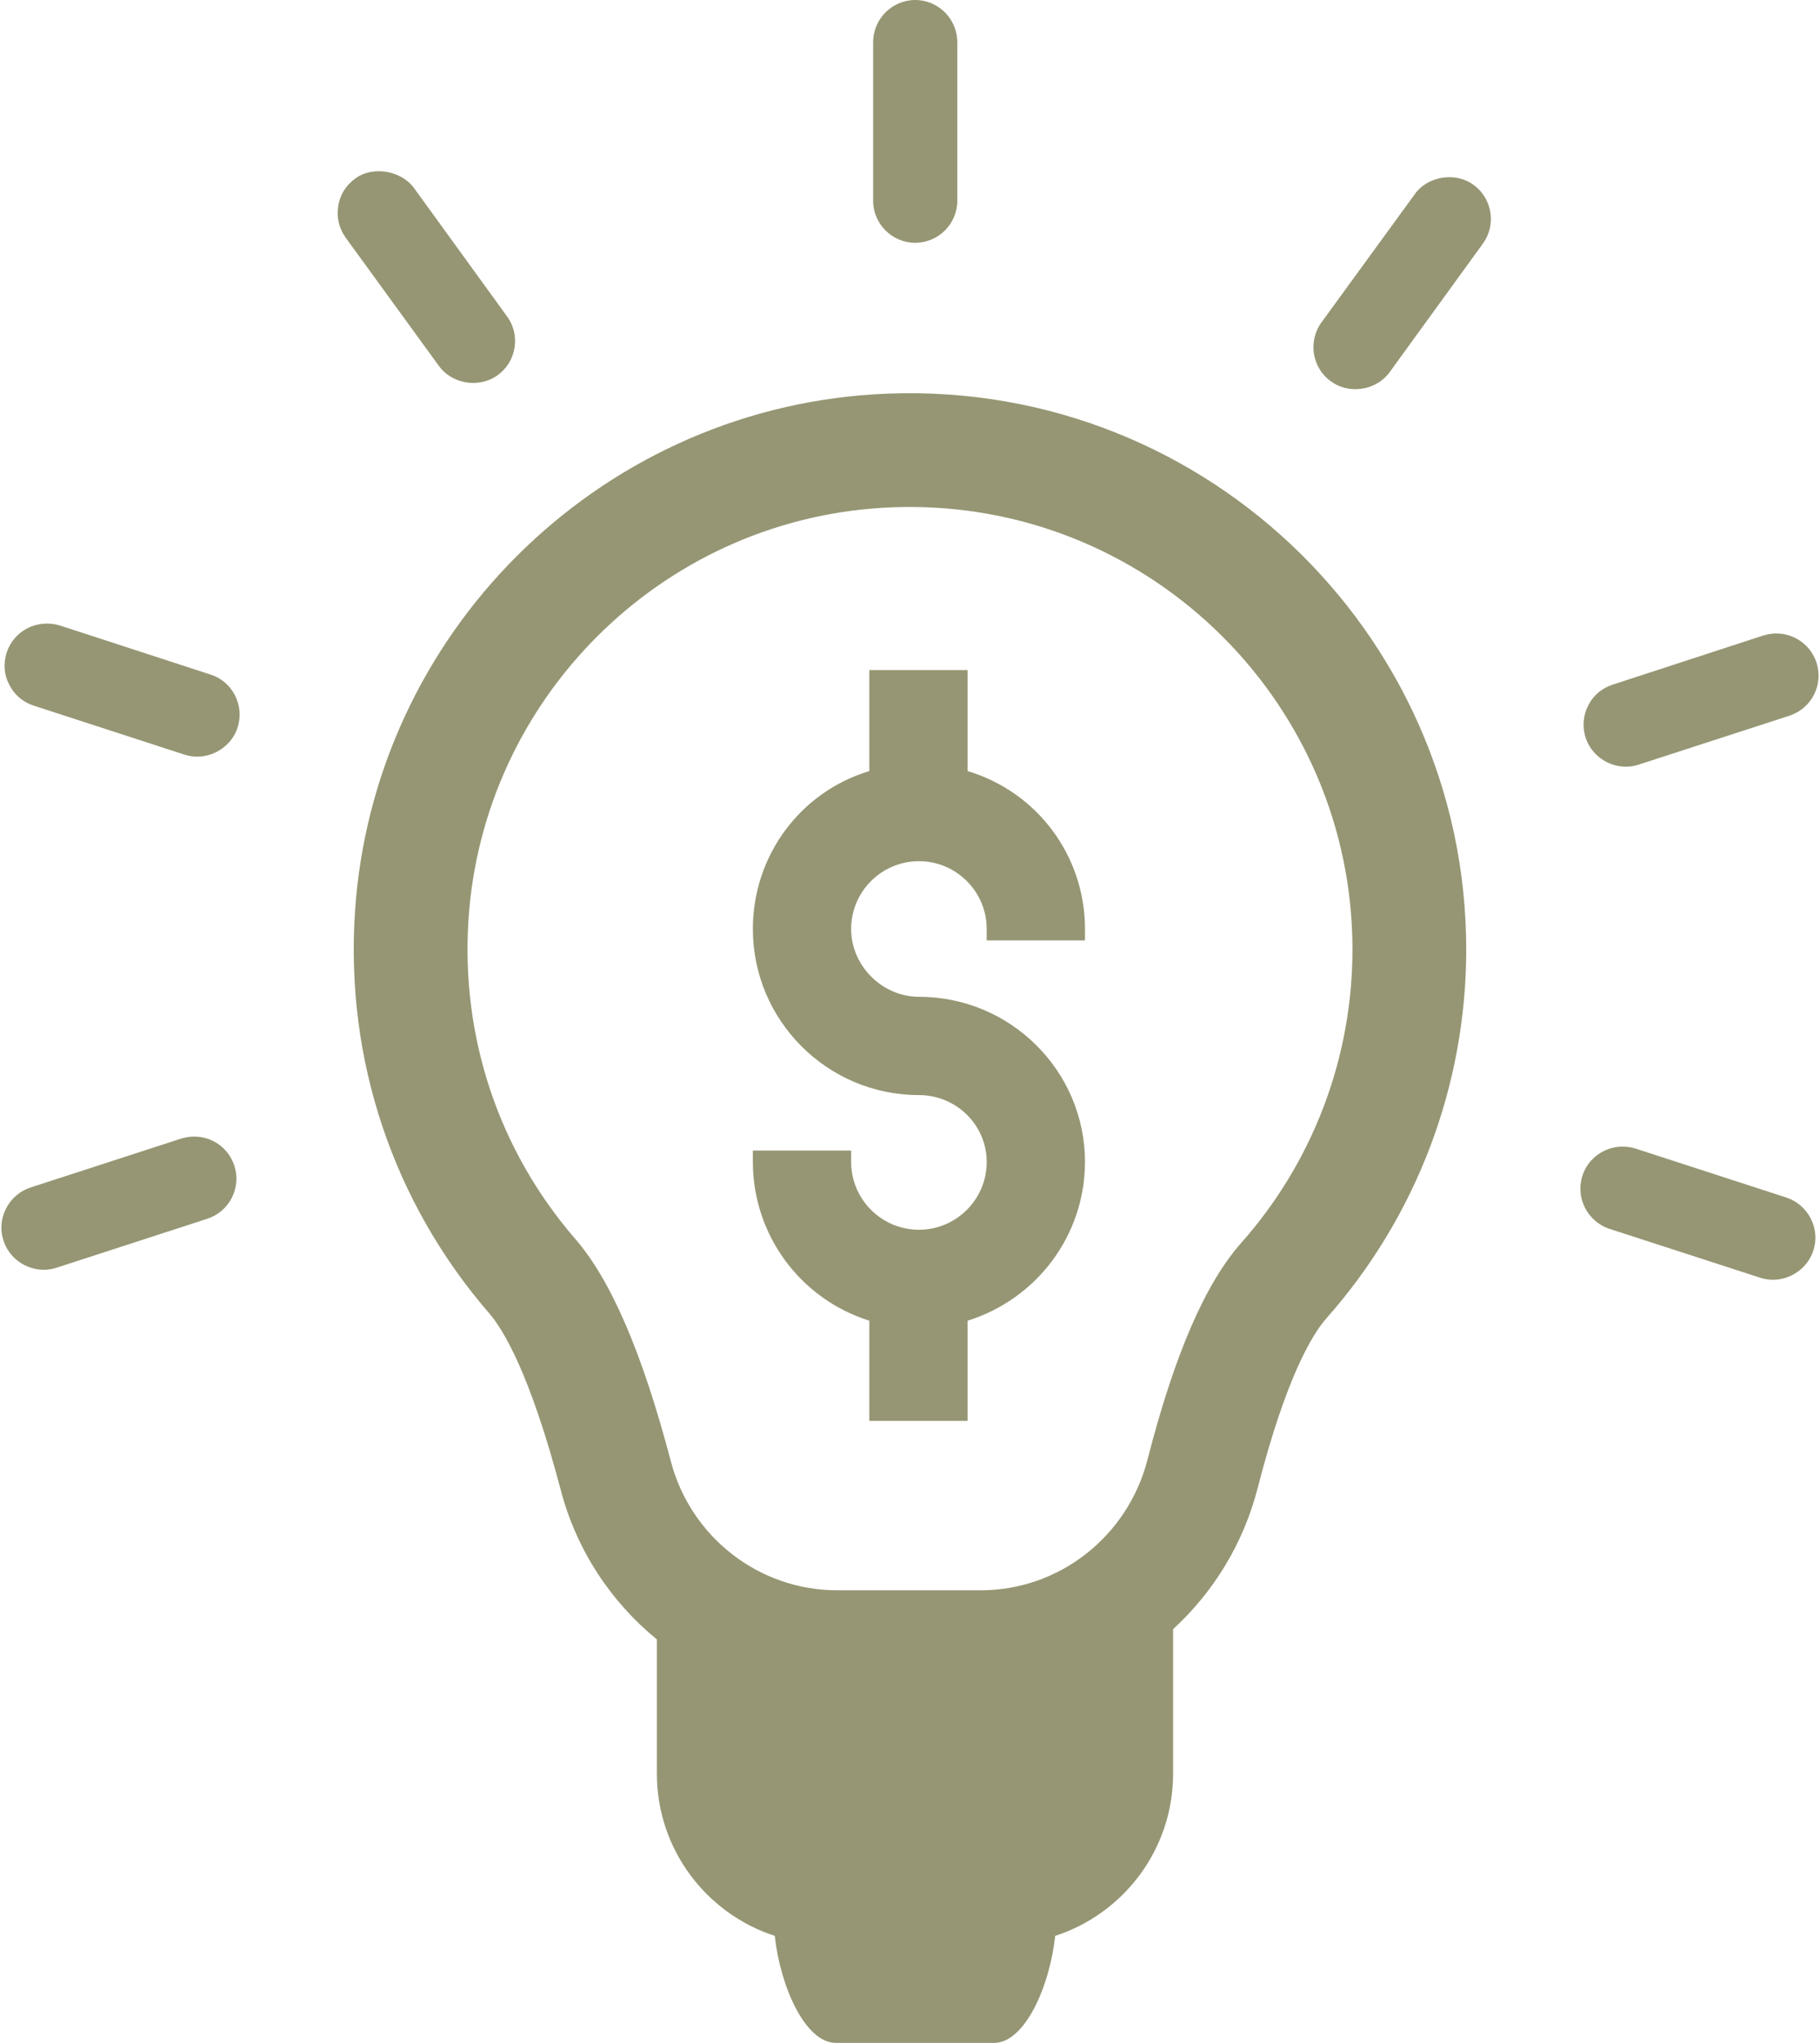
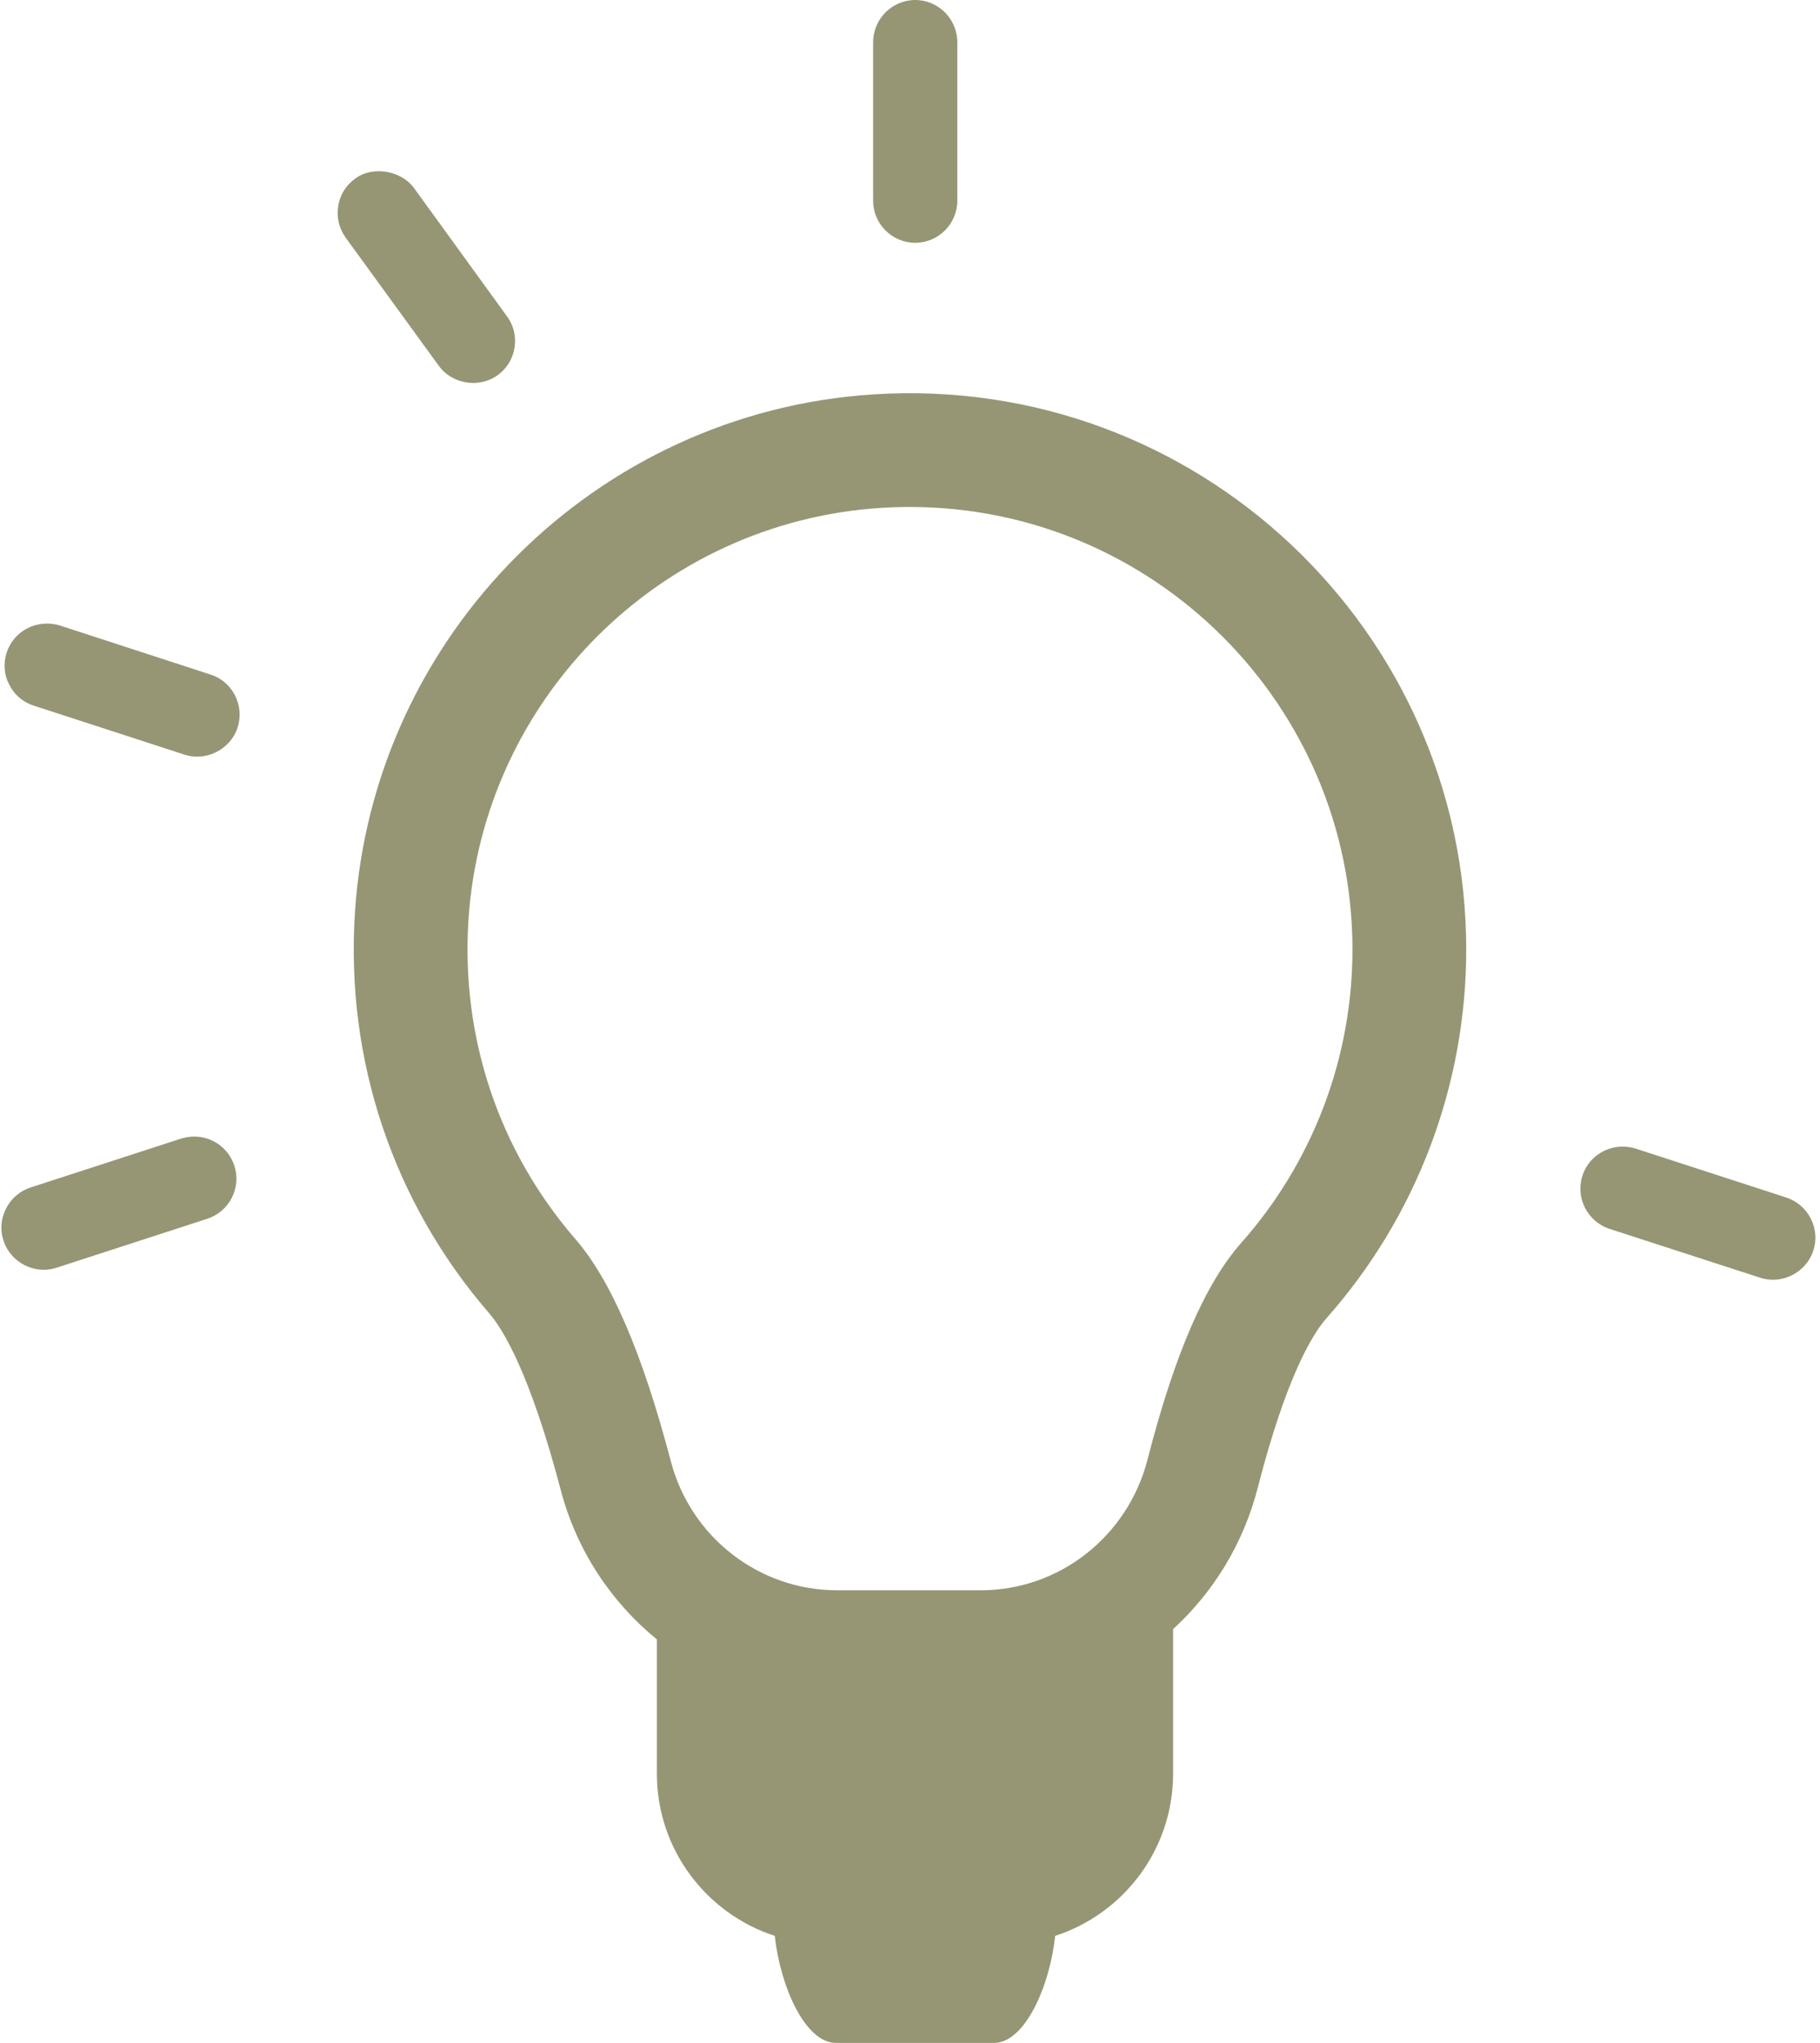
<svg xmlns="http://www.w3.org/2000/svg" fill="#969674" height="300" preserveAspectRatio="xMidYMid meet" version="1" viewBox="-0.2 0.0 267.3 300.0" width="267.3" zoomAndPan="magnify">
  <g id="change1_1">
-     <path d="M141.91,113.232V98.404h-14.433v14.828c-10.135,3.058-17.105,12.41-17.105,23.192c0,13.447,10.941,24.389,24.389,24.389 c5.489,0,9.956,4.405,9.956,9.822c0,5.488-4.467,9.956-9.956,9.956c-5.489,0-9.956-4.467-9.956-9.956v-1.671h-14.433v1.671 c0,10.719,6.97,20.127,17.105,23.312v14.711h14.433v-14.711c10.214-3.198,17.239-12.605,17.239-23.312 c0-13.376-10.941-24.255-24.389-24.255c-5.398,0-9.956-4.559-9.956-9.956c0-5.489,4.467-9.956,9.956-9.956 c5.489,0,9.956,4.467,9.956,9.956v1.671h14.433v-1.671C159.149,125.658,152.123,116.303,141.91,113.232z" fill="inherit" />
    <path d="M128.083,57.912c-40.754,2.614-73.49,35.311-76.153,76.058c-1.413,21.668,5.6,42.594,19.742,58.92 c1.964,2.271,5.946,8.664,10.501,25.981c2.33,8.848,7.391,16.394,14.101,21.879v19.709c0,11.135,7.268,20.562,17.315,23.827 c0.823,7.559,4.517,15.714,8.96,15.714h23.267c4.442,0,8.136-8.155,8.959-15.714c10.047-3.265,17.315-12.692,17.315-23.827v-21.221 c5.903-5.405,10.314-12.522,12.424-20.729c4.255-16.57,8.152-22.725,10.096-24.917c13.239-14.939,20.532-34.172,20.532-54.156 C215.142,92.612,175.602,54.893,128.083,57.912z M182.105,182.51c-5.303,5.985-9.809,16.401-13.774,31.842 c-2.904,11.294-12.971,19.184-24.48,19.184h-21.113c-11.437,0-21.472-7.779-24.405-18.917c-4.19-15.918-8.778-26.601-14.032-32.667 c-11.248-12.984-16.822-29.639-15.696-46.892c2.114-32.4,28.145-58.398,60.545-60.473c1.442-0.091,2.871-0.137,4.291-0.137 c35.836,0,64.993,29.153,64.993,64.986C198.434,155.331,192.636,170.628,182.105,182.51z" fill="inherit" />
-     <path d="M216.232,27.156c-1.002-0.741-2.238-1.132-3.573-1.132c-2.069,0-4.02,0.969-5.084,2.509l-13.708,18.829 c-1.988,2.77-1.367,6.641,1.374,8.615c1.028,0.767,2.278,1.172,3.612,1.172c2.03,0,3.923-0.94,5.058-2.516l13.66-18.835 c0.976-1.328,1.374-2.96,1.119-4.595C218.434,29.568,217.56,28.132,216.232,27.156z" fill="inherit" />
    <path d="M134.218,35.653c3.407,0,6.18-2.773,6.18-6.18V6.217c0-3.426-2.774-6.217-6.18-6.217c-3.41,0-6.184,2.79-6.184,6.217 v23.256C128.035,32.88,130.808,35.653,134.218,35.653z" fill="inherit" />
    <path d="M69.307,56.231c1.322,0,2.568-0.395,3.606-1.149c1.331-0.972,2.203-2.408,2.46-4.04c0.255-1.641-0.14-3.273-1.116-4.595 L60.569,27.564c-1.123-1.491-3.094-2.418-5.146-2.418c-1.331,0-2.568,0.392-3.452,1.08c-1.364,0.966-2.271,2.441-2.486,4.017 c-0.284,1.622,0.095,3.266,1.074,4.647l13.695,18.838C65.385,55.295,67.274,56.231,69.307,56.231z" fill="inherit" />
    <path d="M30.74,99.067L8.459,91.809c-3.351-0.901-6.624,0.852-7.685,4.03c-0.506,1.592-0.369,3.299,0.362,4.653 c0.724,1.504,2.014,2.62,3.626,3.136l22.105,7.182c0.61,0.202,1.247,0.304,1.889,0.304c2.67,0,5.11-1.746,5.929-4.246 c0.519-1.583,0.382-3.276-0.382-4.767C33.546,100.633,32.28,99.556,30.74,99.067z" fill="inherit" />
    <path d="M28.325,166.908c-0.597,0-1.175,0.085-1.909,0.29l-22.111,7.179c-1.563,0.506-2.878,1.628-3.596,3.067 c-0.78,1.491-0.92,3.172-0.401,4.719c0.796,2.535,3.231,4.304,5.916,4.304c0.656,0,1.295-0.101,1.889-0.303l22.128-7.186 c1.573-0.516,2.852-1.609,3.602-3.07c0.757-1.478,0.891-3.159,0.372-4.725C33.386,168.625,31.02,166.908,28.325,166.908z" fill="inherit" />
-     <path d="M238.591,112.59c0.65,0,1.289-0.105,1.89-0.307l22.127-7.182c1.573-0.516,2.852-1.606,3.602-3.071 c0.757-1.478,0.888-3.165,0.369-4.748c-0.845-2.542-3.211-4.252-5.887-4.252c-0.61,0-1.188,0.085-1.912,0.291l-22.108,7.212 c-1.602,0.516-2.881,1.596-3.596,3.035c-0.77,1.472-0.91,3.165-0.398,4.764C233.484,110.837,235.915,112.59,238.591,112.59z" fill="inherit" />
    <path d="M262.135,175.856l-22.235-7.222c-0.431-0.117-1.09-0.254-1.795-0.254c-2.682,0-5.107,1.759-5.893,4.268 c-1.054,3.227,0.715,6.725,3.949,7.805l22.137,7.179c0.61,0.202,1.246,0.303,1.886,0.303c2.679,0,5.117-1.756,5.929-4.265 c0.522-1.566,0.389-3.247-0.372-4.722C265.003,177.481,263.688,176.352,262.135,175.856z" fill="inherit" />
  </g>
</svg>